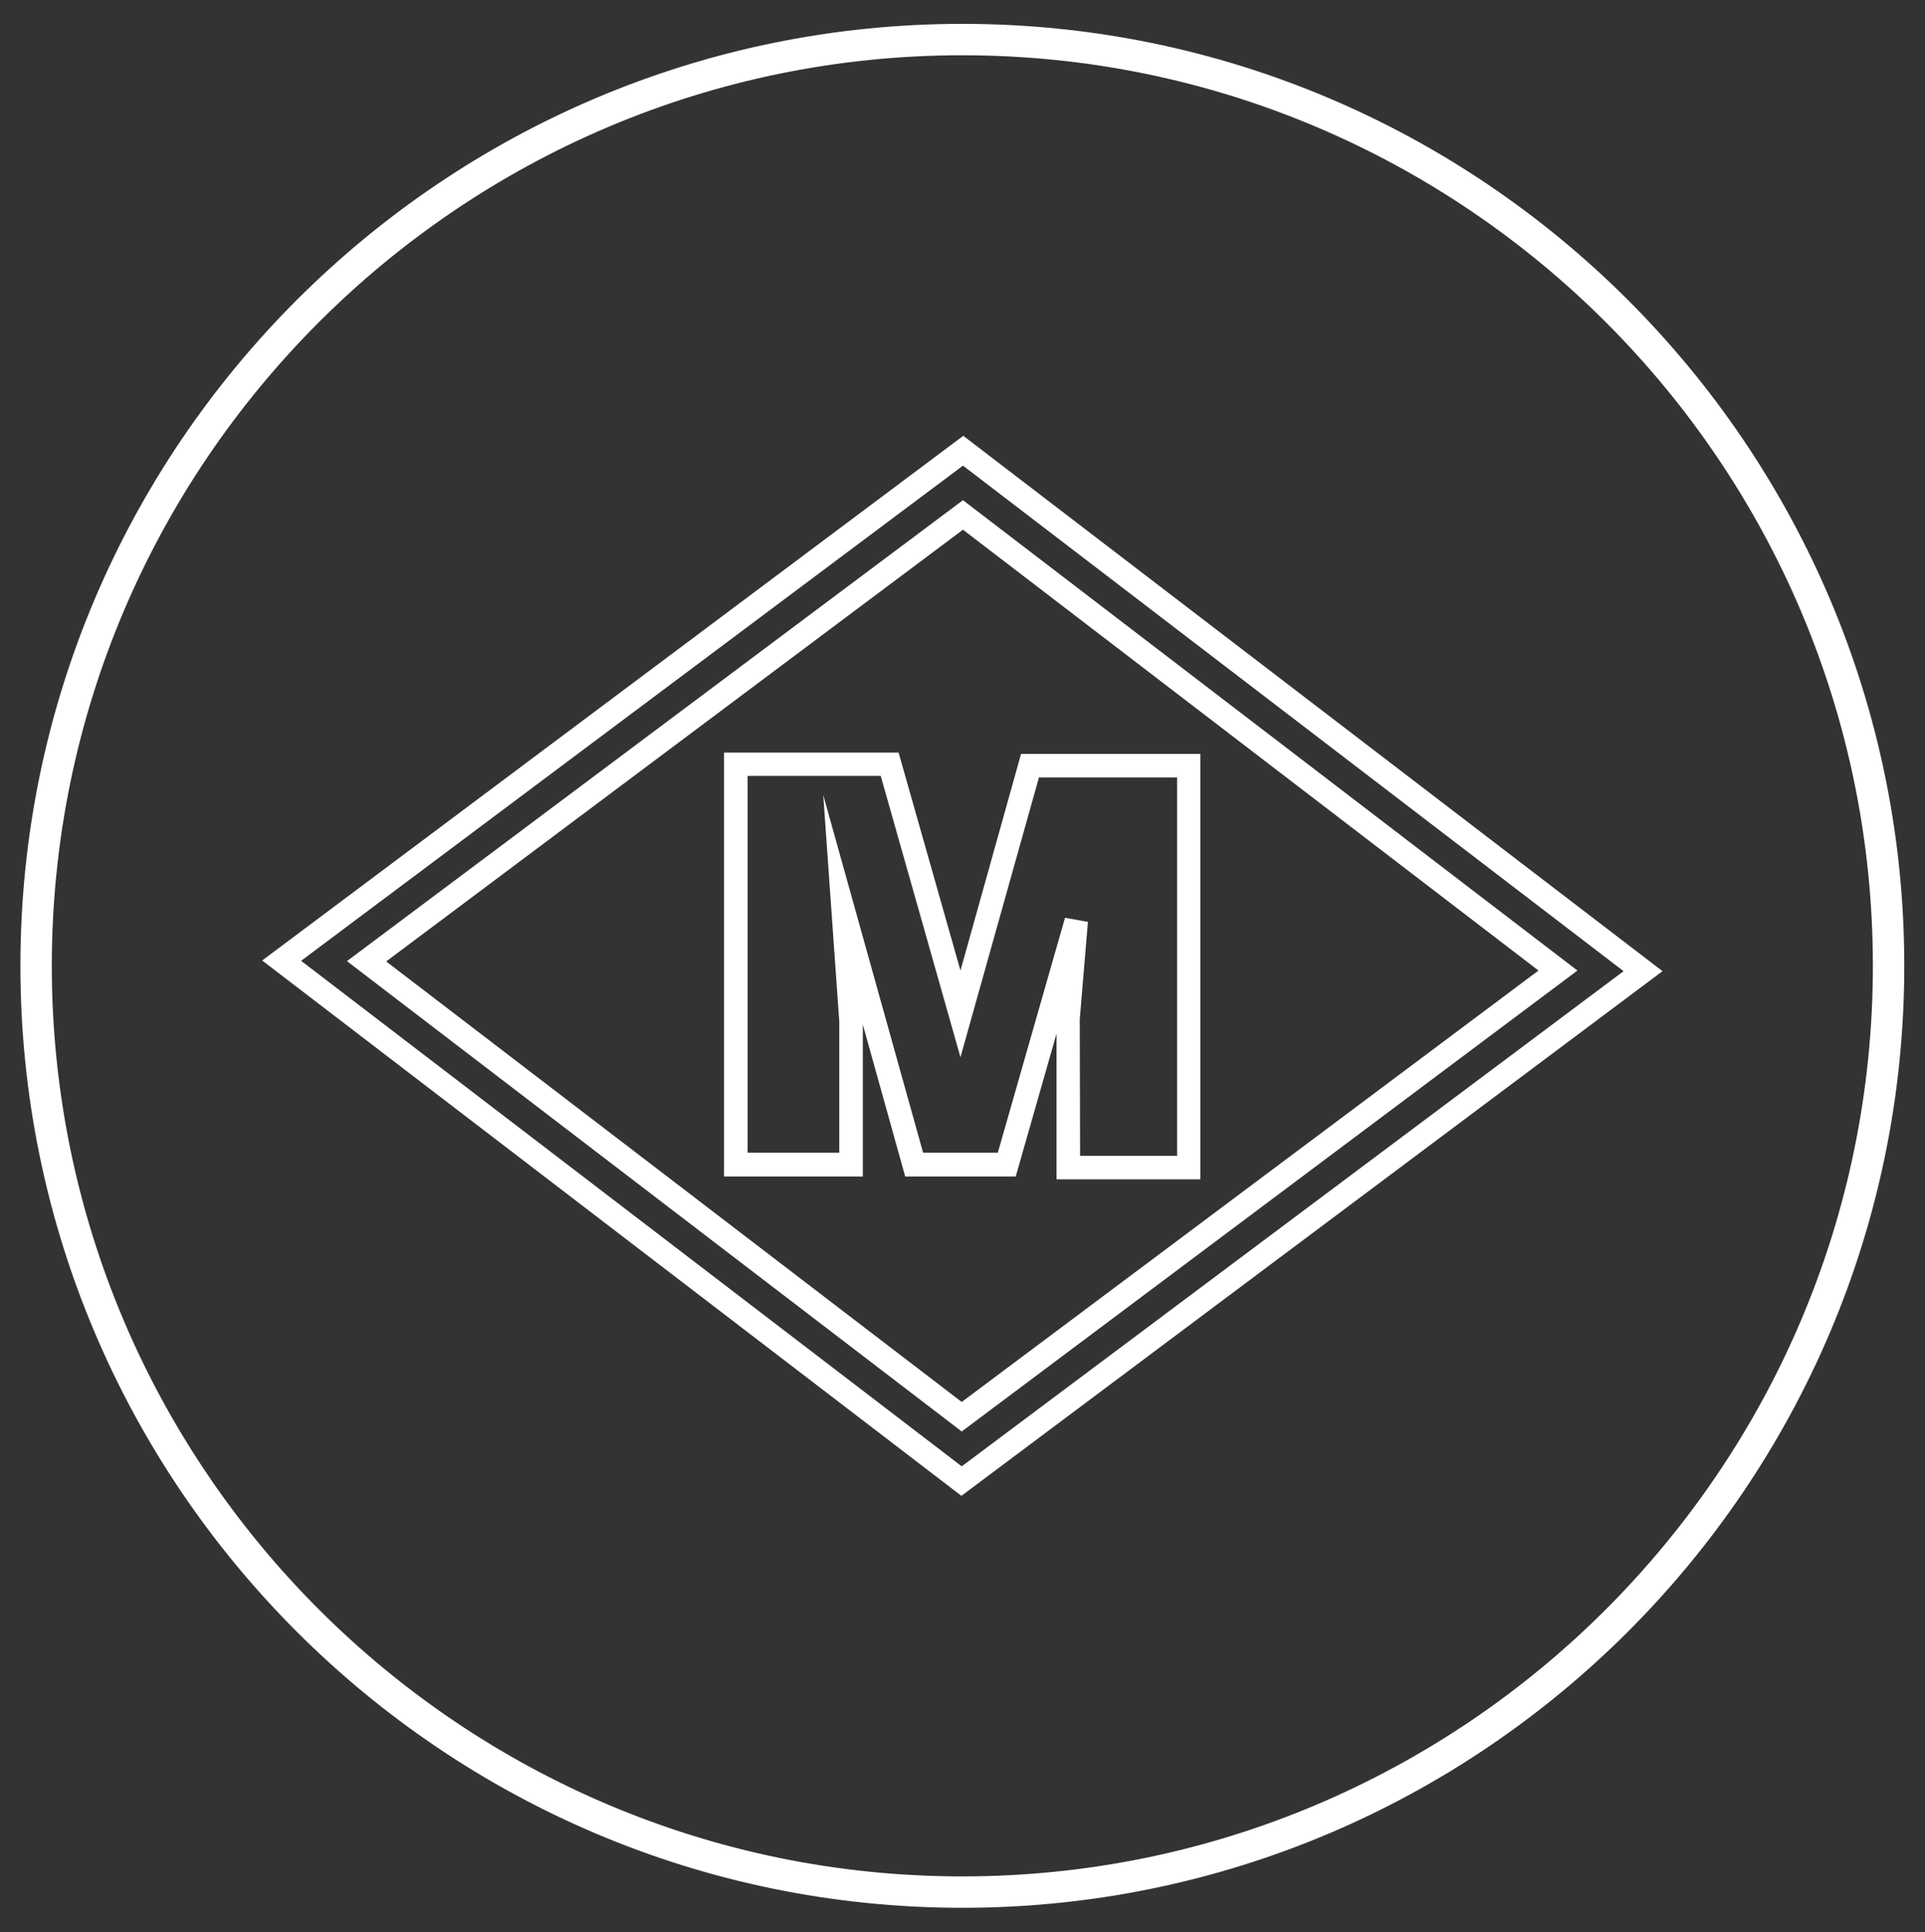
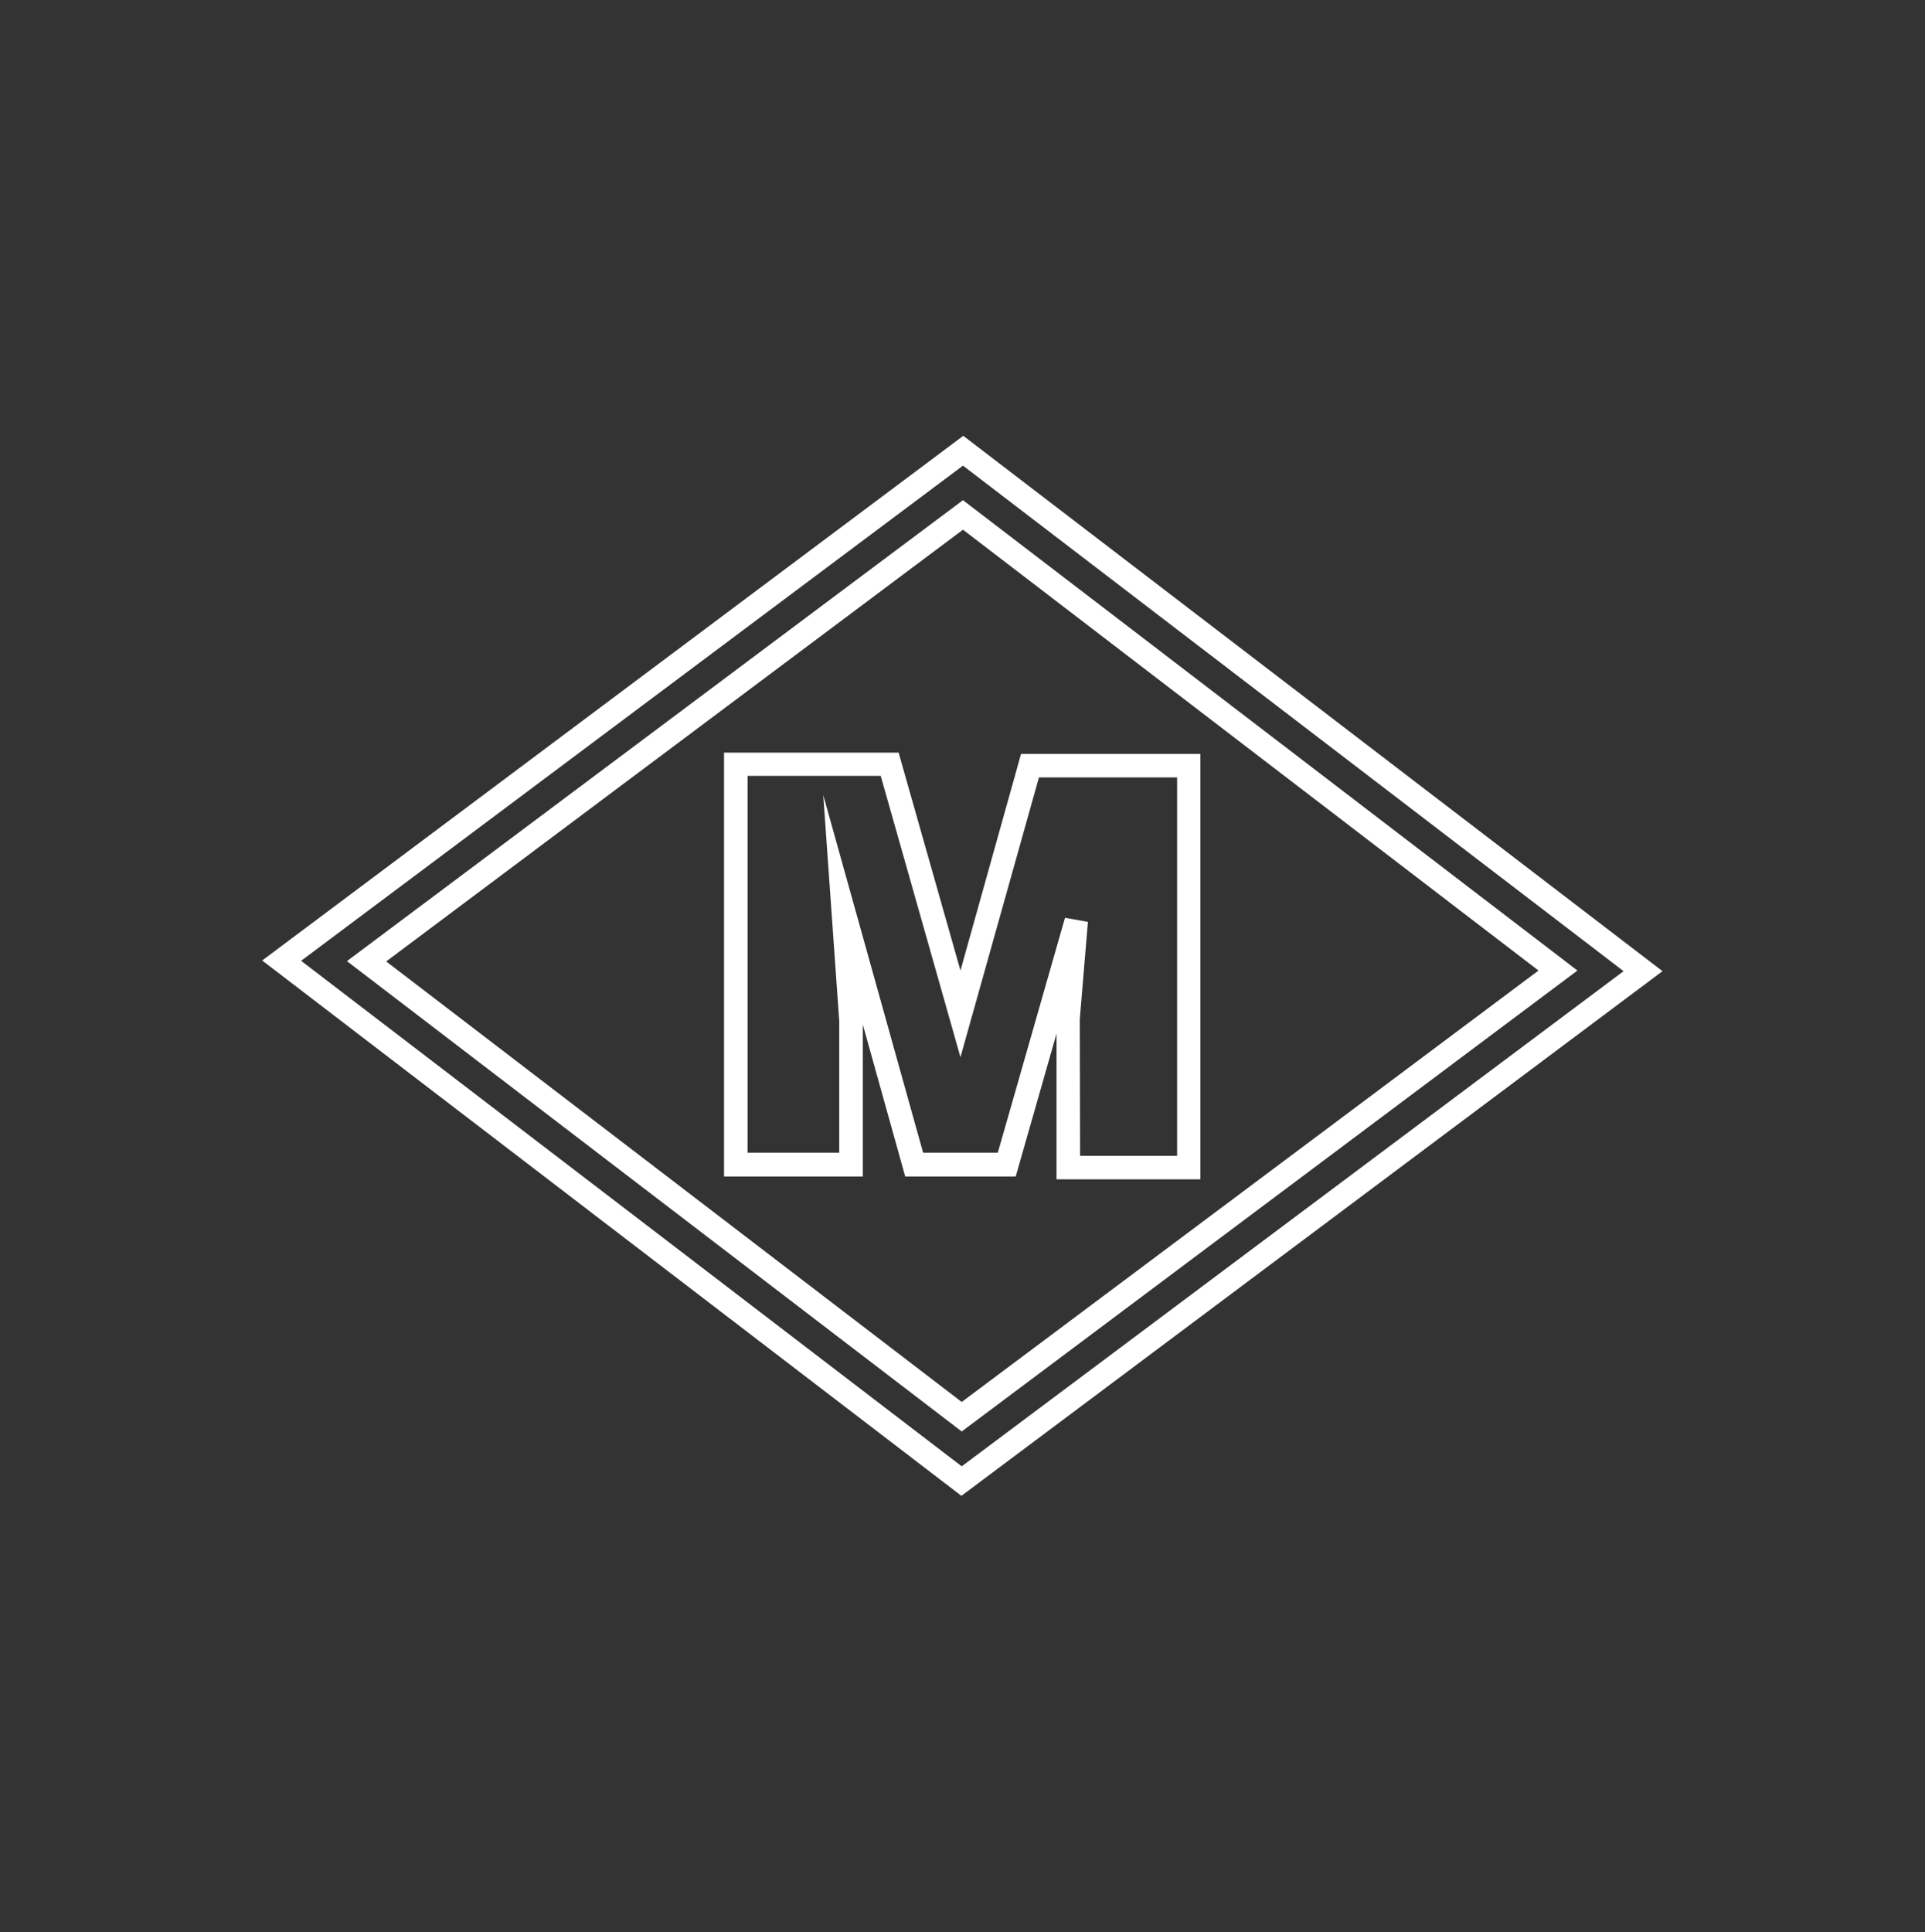
<svg xmlns="http://www.w3.org/2000/svg" version="1.1" id="Capa_1" x="0px" y="0px" viewBox="0 0 61.31 61.53" style="enable-background:new 0 0 61.31 61.53;" xml:space="preserve">
  <rect x="0" y="0" width="61.31" height="61.53" fill="#333333" stroke="none" />
  <style type="text/css">
	.st0{fill:#FFFFFF;}
</style>
  <g>
-     <path class="st0" d="M30.65,60.76c-16.54,0-30-13.46-30-30s13.46-30,30-30s30,13.46,30,30S47.19,60.76,30.65,60.76z M30.65,1.76   c-15.99,0-29,13.01-29,29s13.01,29,29,29s29-13.01,29-29S46.64,1.76,30.65,1.76z" />
    <g>
      <path class="st0" d="M30.63,45.59L11.05,30.61l19.62-14.68l19.57,14.98L30.63,45.59z M12.3,30.62l18.33,14.03L49,30.91    L30.67,16.87L12.3,30.62z" />
      <path class="st0" d="M30.62,47.64L8.35,30.59l22.33-16.71l22.27,17.05L30.62,47.64z M9.59,30.6l21.04,16.1l21.08-15.77    l-21.04-16.1L9.59,30.6z" />
      <path class="st0" d="M38.24,37.56h-4.59v-4.64l-1.3,4.55h-3.52l-1.35-4.84v4.84h-4.42v-13.5h5.56l1.97,6.94l1.93-6.9h5.71v13.55    H38.24z M34.4,36.81h3.09V24.76h-4.4l-2.5,8.91l-2.54-8.96h-4.24v12h2.92v-4.18l-0.51-7.21l3.18,11.39h2.38l2.14-7.48l0.73,0.13    l-0.26,3.1L34.4,36.81z" />
    </g>
  </g>
</svg>